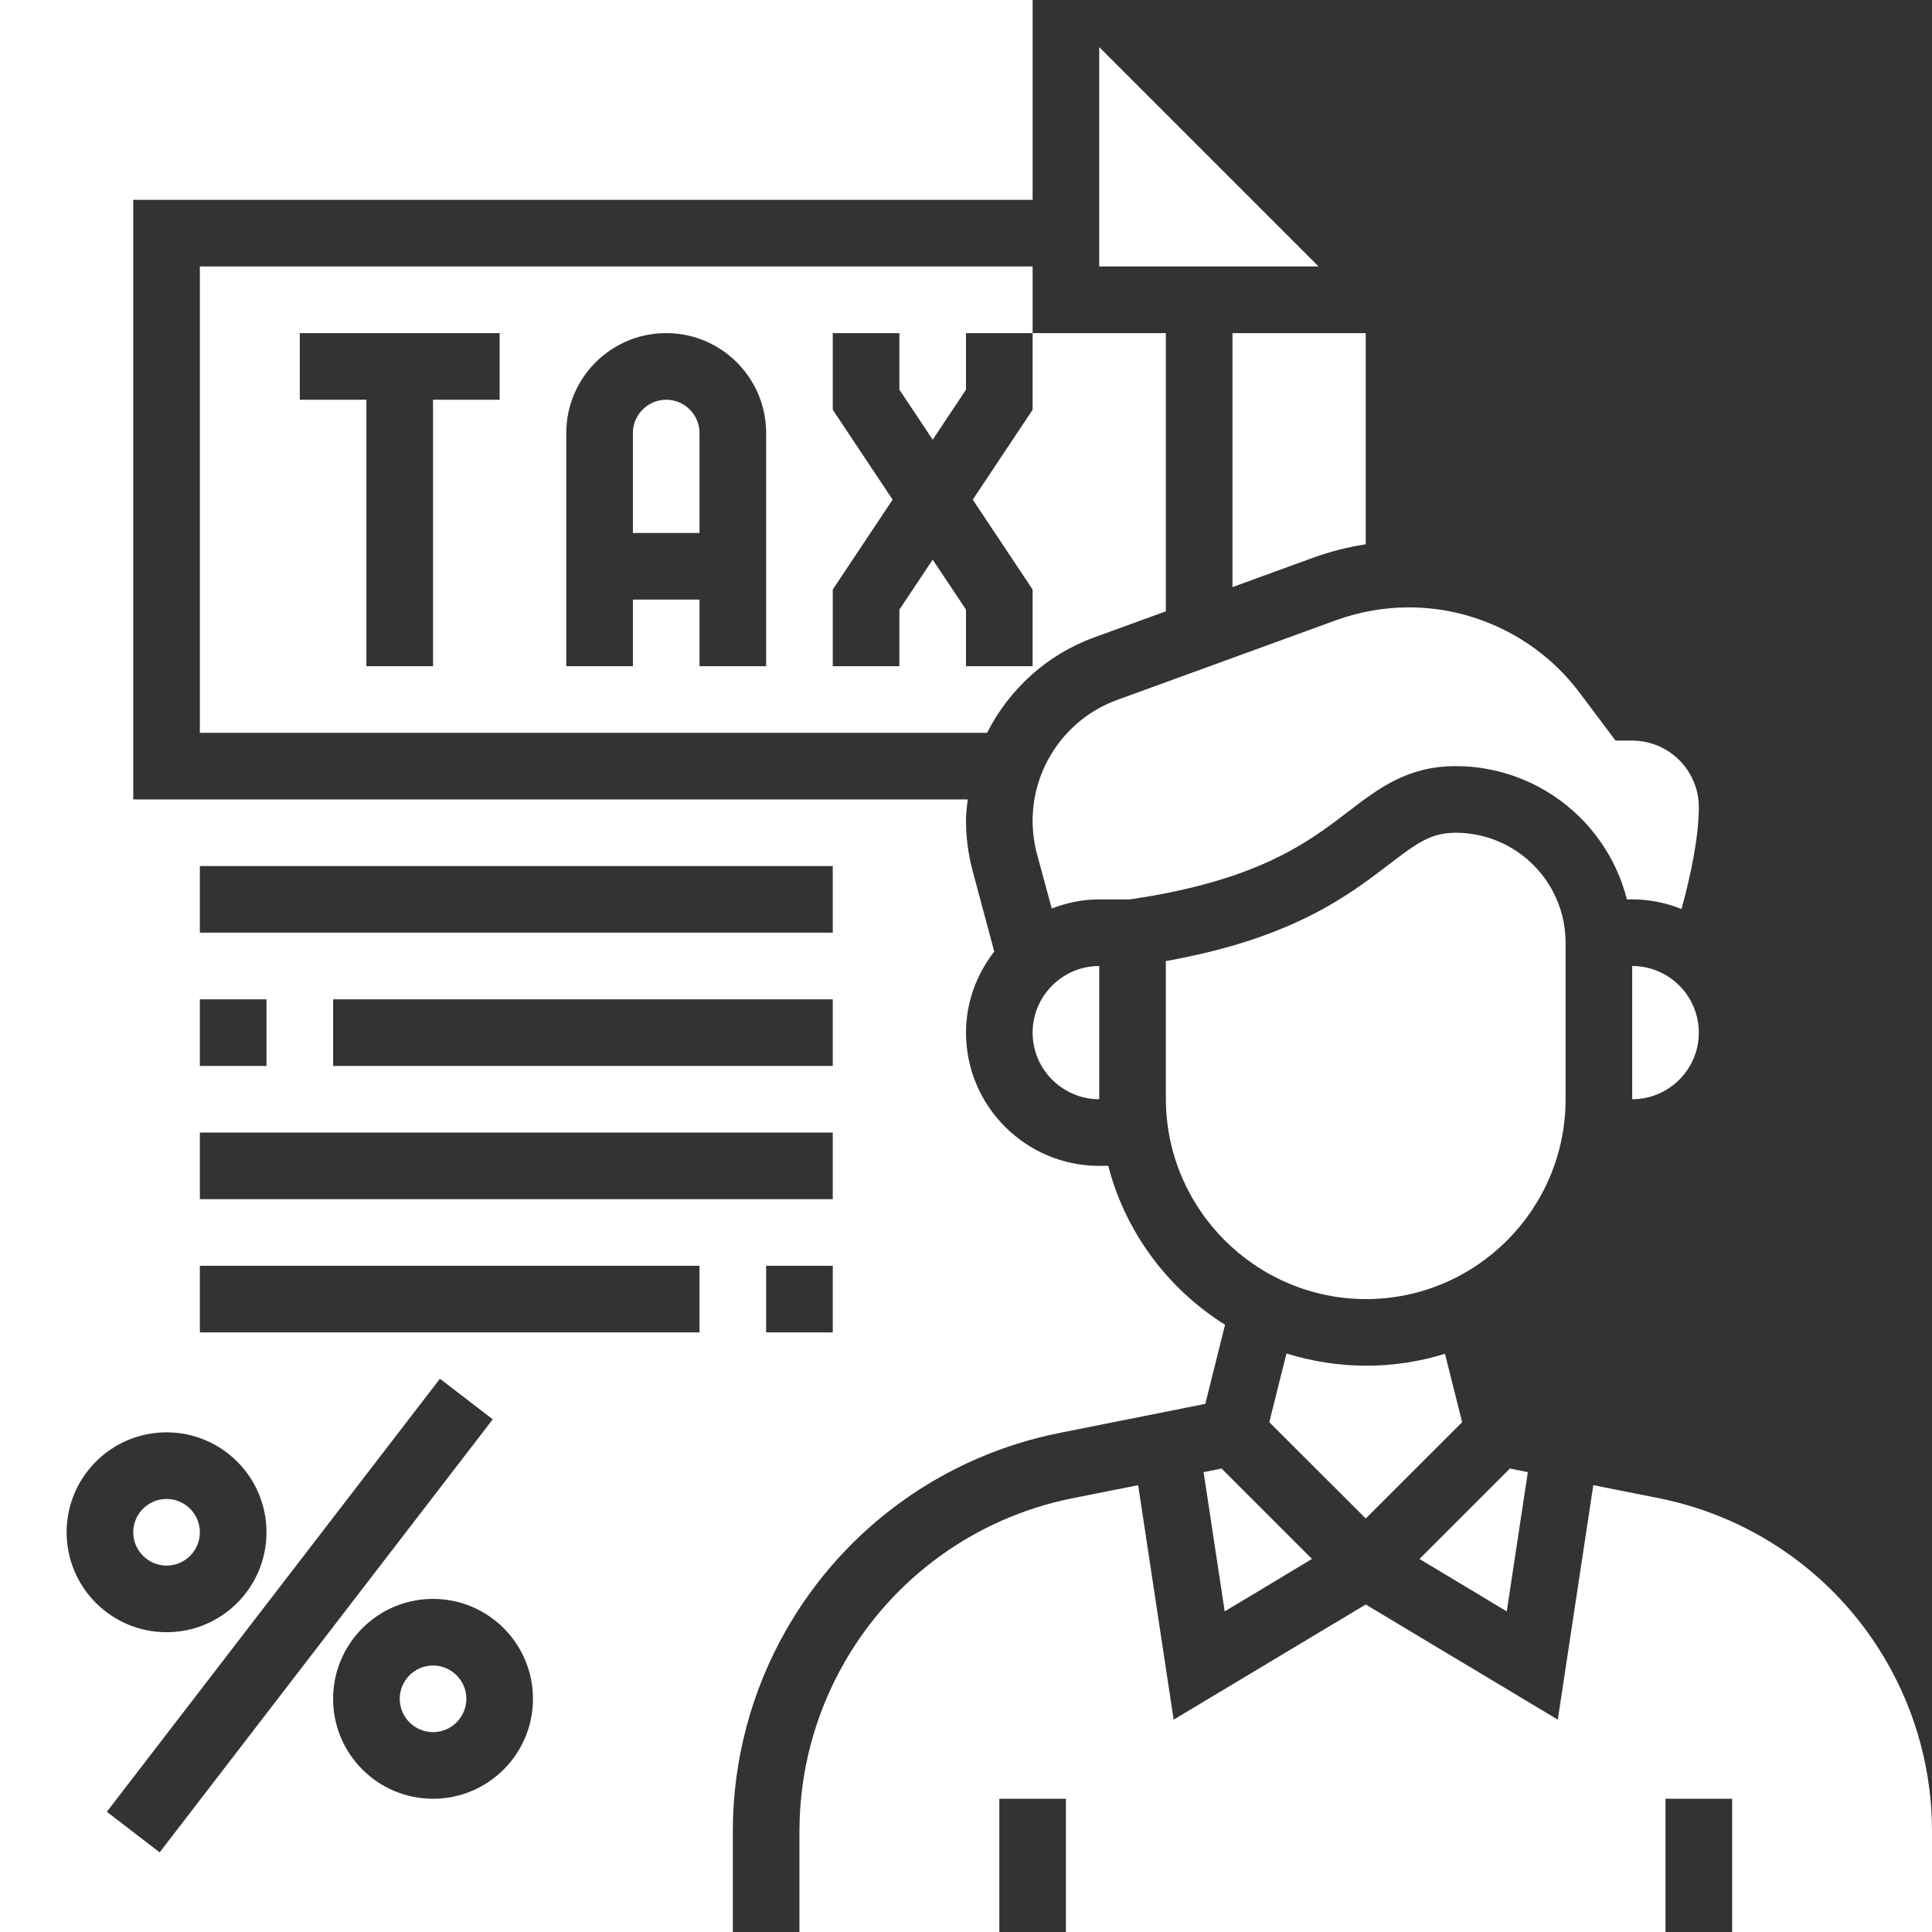
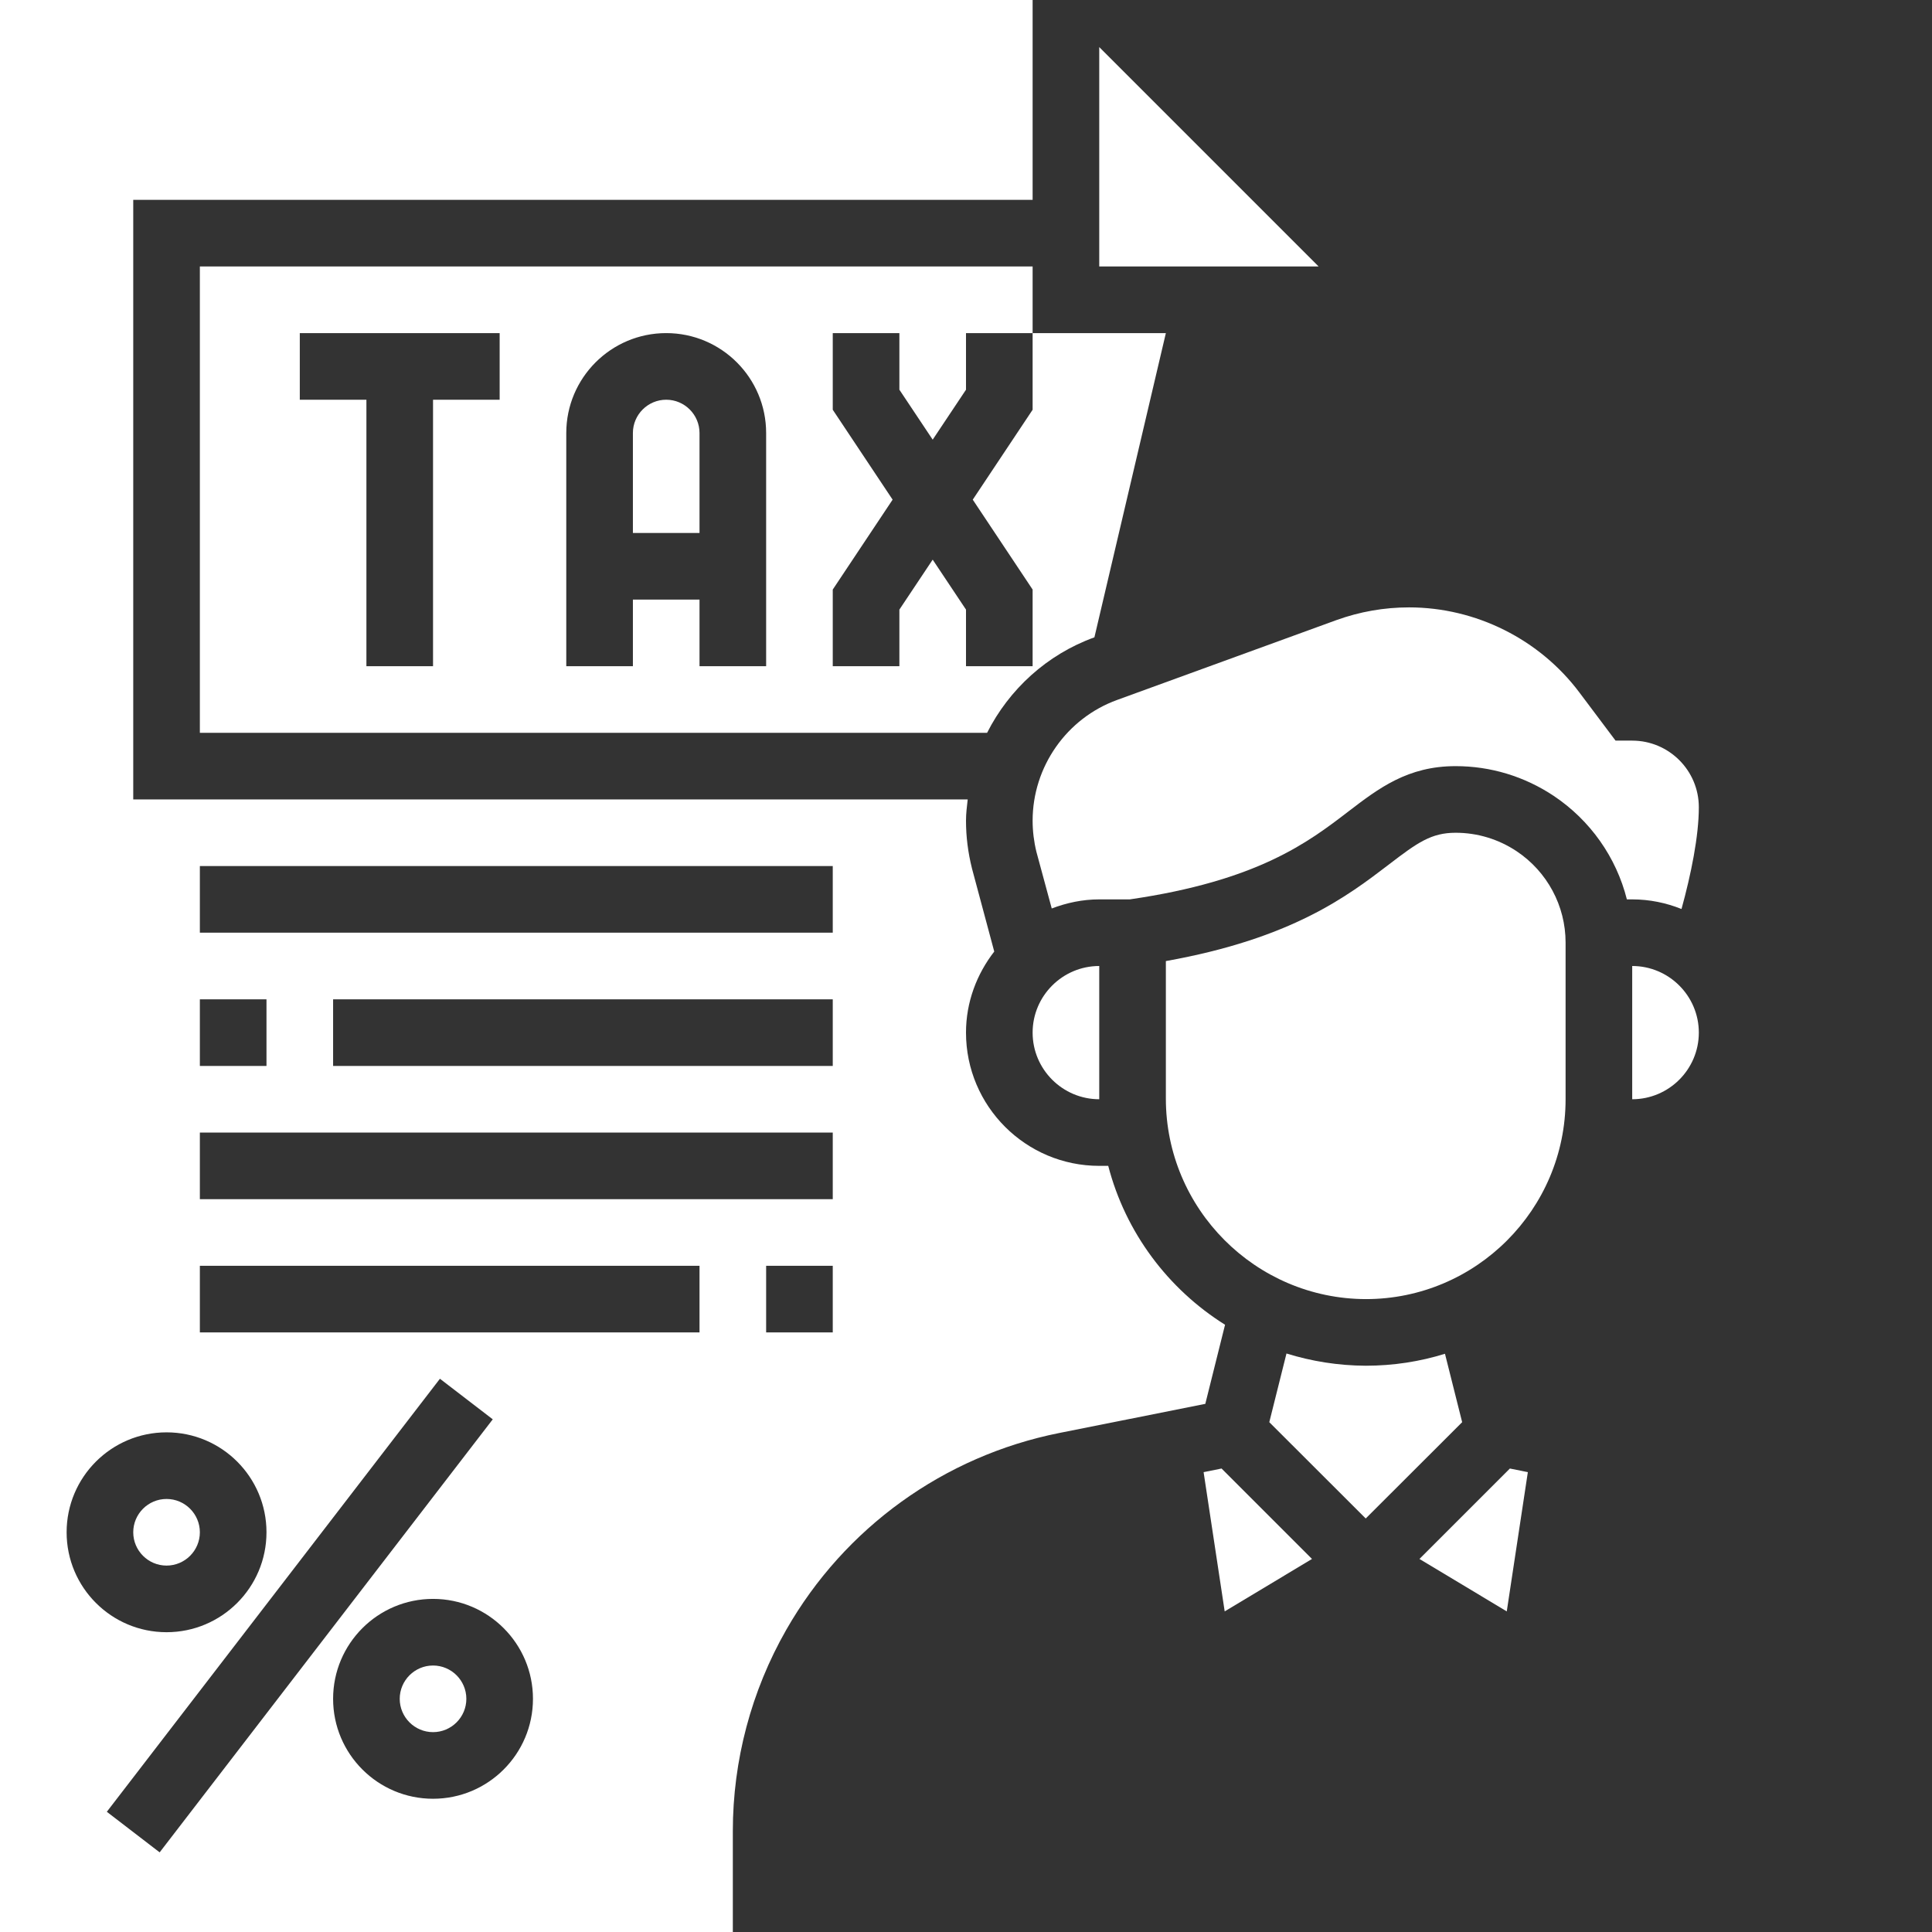
<svg xmlns="http://www.w3.org/2000/svg" fill="#ffffff" height="58" preserveAspectRatio="xMidYMid meet" version="1" viewBox="0.0 0.0 58.0 58.0" width="58" zoomAndPan="magnify">
  <rect x="0.0" y="0.0" width="58.0" height="58.0" fill="#333333" stroke="none" />
  <g id="change1_1">
    <path d="M 31 31 C 31 32.102 31.898 33 33 33 C 33 32.992 33 32.988 33 32.98 L 33 29 C 31.898 29 31 29.898 31 31" fill="inherit" />
    <path d="M 20 12 C 19.449 12 19 12.449 19 13 L 19 16 L 21 16 L 21 13 C 21 12.449 20.551 12 20 12" fill="inherit" />
-     <path d="M 23 20 L 21 20 L 21 18 L 19 18 L 19 20 L 17 20 L 17 13 C 17 11.344 18.344 10 20 10 C 21.656 10 23 11.344 23 13 Z M 15 12 L 13 12 L 13 20 L 11 20 L 11 12 L 9 12 L 9 10 L 15 10 Z M 6 8 L 6 22 L 29.633 22 C 30.293 20.695 31.43 19.648 32.855 19.133 L 35 18.352 L 35 10 L 31 10 L 31 12.301 L 29.203 15 L 31 17.699 L 31 20 L 29 20 L 29 18.301 L 28 16.801 L 27 18.301 L 27 20 L 25 20 L 25 17.699 L 26.797 15 L 25 12.301 L 25 10 L 27 10 L 27 11.699 L 28 13.199 L 29 11.699 L 29 10 L 31 10 L 31 8 L 6 8" fill="inherit" />
-     <path d="M 37 17.625 L 39.434 16.738 C 39.945 16.555 40.469 16.422 41 16.34 L 41 10 L 37 10 L 37 17.625" fill="inherit" />
+     <path d="M 23 20 L 21 20 L 21 18 L 19 18 L 19 20 L 17 20 L 17 13 C 17 11.344 18.344 10 20 10 C 21.656 10 23 11.344 23 13 Z M 15 12 L 13 12 L 13 20 L 11 20 L 11 12 L 9 12 L 9 10 L 15 10 Z M 6 8 L 6 22 L 29.633 22 C 30.293 20.695 31.43 19.648 32.855 19.133 L 35 10 L 31 10 L 31 12.301 L 29.203 15 L 31 17.699 L 31 20 L 29 20 L 29 18.301 L 28 16.801 L 27 18.301 L 27 20 L 25 20 L 25 17.699 L 26.797 15 L 25 12.301 L 25 10 L 27 10 L 27 11.699 L 28 13.199 L 29 11.699 L 29 10 L 31 10 L 31 8 L 6 8" fill="inherit" />
    <path d="M 33 1.414 L 33 8 L 39.586 8 Z M 33 1.414" fill="inherit" />
    <path d="M 49 29 L 49 33 C 50.102 33 51 32.102 51 31 C 51 29.898 50.102 29 49 29" fill="inherit" />
    <path d="M 33.539 21.012 C 32.02 21.562 31 23.02 31 24.637 C 31 24.949 31.039 25.266 31.113 25.57 L 31.574 27.273 C 32.016 27.105 32.496 27 33 27 L 33.918 27 C 37.758 26.441 39.27 25.289 40.477 24.363 C 41.395 23.66 42.262 23 43.699 23 C 44.75 23 45.766 23.309 46.641 23.891 C 47.746 24.629 48.523 25.742 48.84 27 L 49 27 C 49.523 27 50.02 27.105 50.48 27.289 C 50.766 26.25 51 25.105 51 24.234 C 51 23.129 50.102 22.234 49 22.234 L 48.5 22.234 L 47.418 20.793 C 46.219 19.191 44.305 18.234 42.301 18.234 C 41.555 18.234 40.82 18.363 40.117 18.617 L 33.539 21.012" fill="inherit" />
    <path d="M 6 46 C 6 45.449 5.551 45 5 45 C 4.449 45 4 45.449 4 46 C 4 46.551 4.449 47 5 47 C 5.551 47 6 46.551 6 46" fill="inherit" />
    <path d="M 45.867 44.195 L 45.328 44.086 L 42.613 46.801 L 45.234 48.375 L 45.867 44.195" fill="inherit" />
    <path d="M 47 28.297 C 47 27.195 46.449 26.168 45.531 25.555 C 44.984 25.191 44.352 25 43.699 25 C 42.969 25 42.555 25.293 41.695 25.953 C 40.457 26.898 38.789 28.176 35 28.852 L 35 32.98 C 35 36.289 37.691 38.992 41.004 39 C 44.309 39 47 36.309 47 33 L 47 28.297" fill="inherit" />
    <path d="M 36.133 44.195 L 36.766 48.375 L 39.387 46.801 L 36.672 44.086 L 36.133 44.195" fill="inherit" />
    <path d="M 43.895 42.695 L 43.379 40.641 C 42.629 40.875 41.828 41 41 41 C 40.172 40.996 39.375 40.867 38.621 40.633 L 38.105 42.695 L 41 45.586 L 43.895 42.695" fill="inherit" />
-     <path d="M 56.656 49.918 C 55.195 47.359 52.699 45.559 49.812 44.98 L 47.832 44.586 L 46.766 51.625 L 41 48.168 L 35.234 51.625 L 34.168 44.586 L 32.188 44.98 C 29.301 45.559 26.805 47.359 25.344 49.918 C 24.465 51.453 24 53.199 24 54.969 L 24 58 L 30 58 L 30 54 L 32 54 L 32 58 L 50 58 L 50 54 L 52 54 L 52 58 L 58 58 L 58 54.969 C 58 53.199 57.535 51.453 56.656 49.918" fill="inherit" />
    <path d="M 13 50 C 12.449 50 12 50.449 12 51 C 12 51.551 12.449 52 13 52 C 13.551 52 14 51.551 14 51 C 14 50.449 13.551 50 13 50" fill="inherit" />
    <path d="M 25 28 L 6 28 L 6 26 L 25 26 Z M 25 32 L 10 32 L 10 30 L 25 30 Z M 25 36 L 6 36 L 6 34 L 25 34 Z M 25 40 L 23 40 L 23 38 L 25 38 Z M 21 40 L 6 40 L 6 38 L 21 38 Z M 13 54 C 11.344 54 10 52.656 10 51 C 10 49.344 11.344 48 13 48 C 14.656 48 16 49.344 16 51 C 16 52.656 14.656 54 13 54 Z M 3.207 54.391 L 13.207 41.391 L 14.793 42.609 L 4.793 55.609 Z M 2 46 C 2 44.344 3.344 43 5 43 C 6.656 43 8 44.344 8 46 C 8 47.656 6.656 49 5 49 C 3.344 49 2 47.656 2 46 Z M 6 30 L 8 30 L 8 32 L 6 32 Z M 31.797 43.02 L 36.184 42.145 L 36.777 39.77 C 35.066 38.699 33.789 37 33.27 35 L 33 35 C 30.793 35 29 33.207 29 31 C 29 30.082 29.324 29.242 29.848 28.566 L 29.18 26.074 C 29.059 25.59 29 25.113 29 24.637 C 29 24.422 29.027 24.211 29.051 24 L 4 24 L 4 6 L 31 6 L 31 0 L 0 0 L 0 58 L 22 58 L 22 54.969 C 22 52.852 22.555 50.762 23.605 48.926 C 25.355 45.863 28.34 43.711 31.797 43.02" fill="inherit" />
  </g>
</svg>